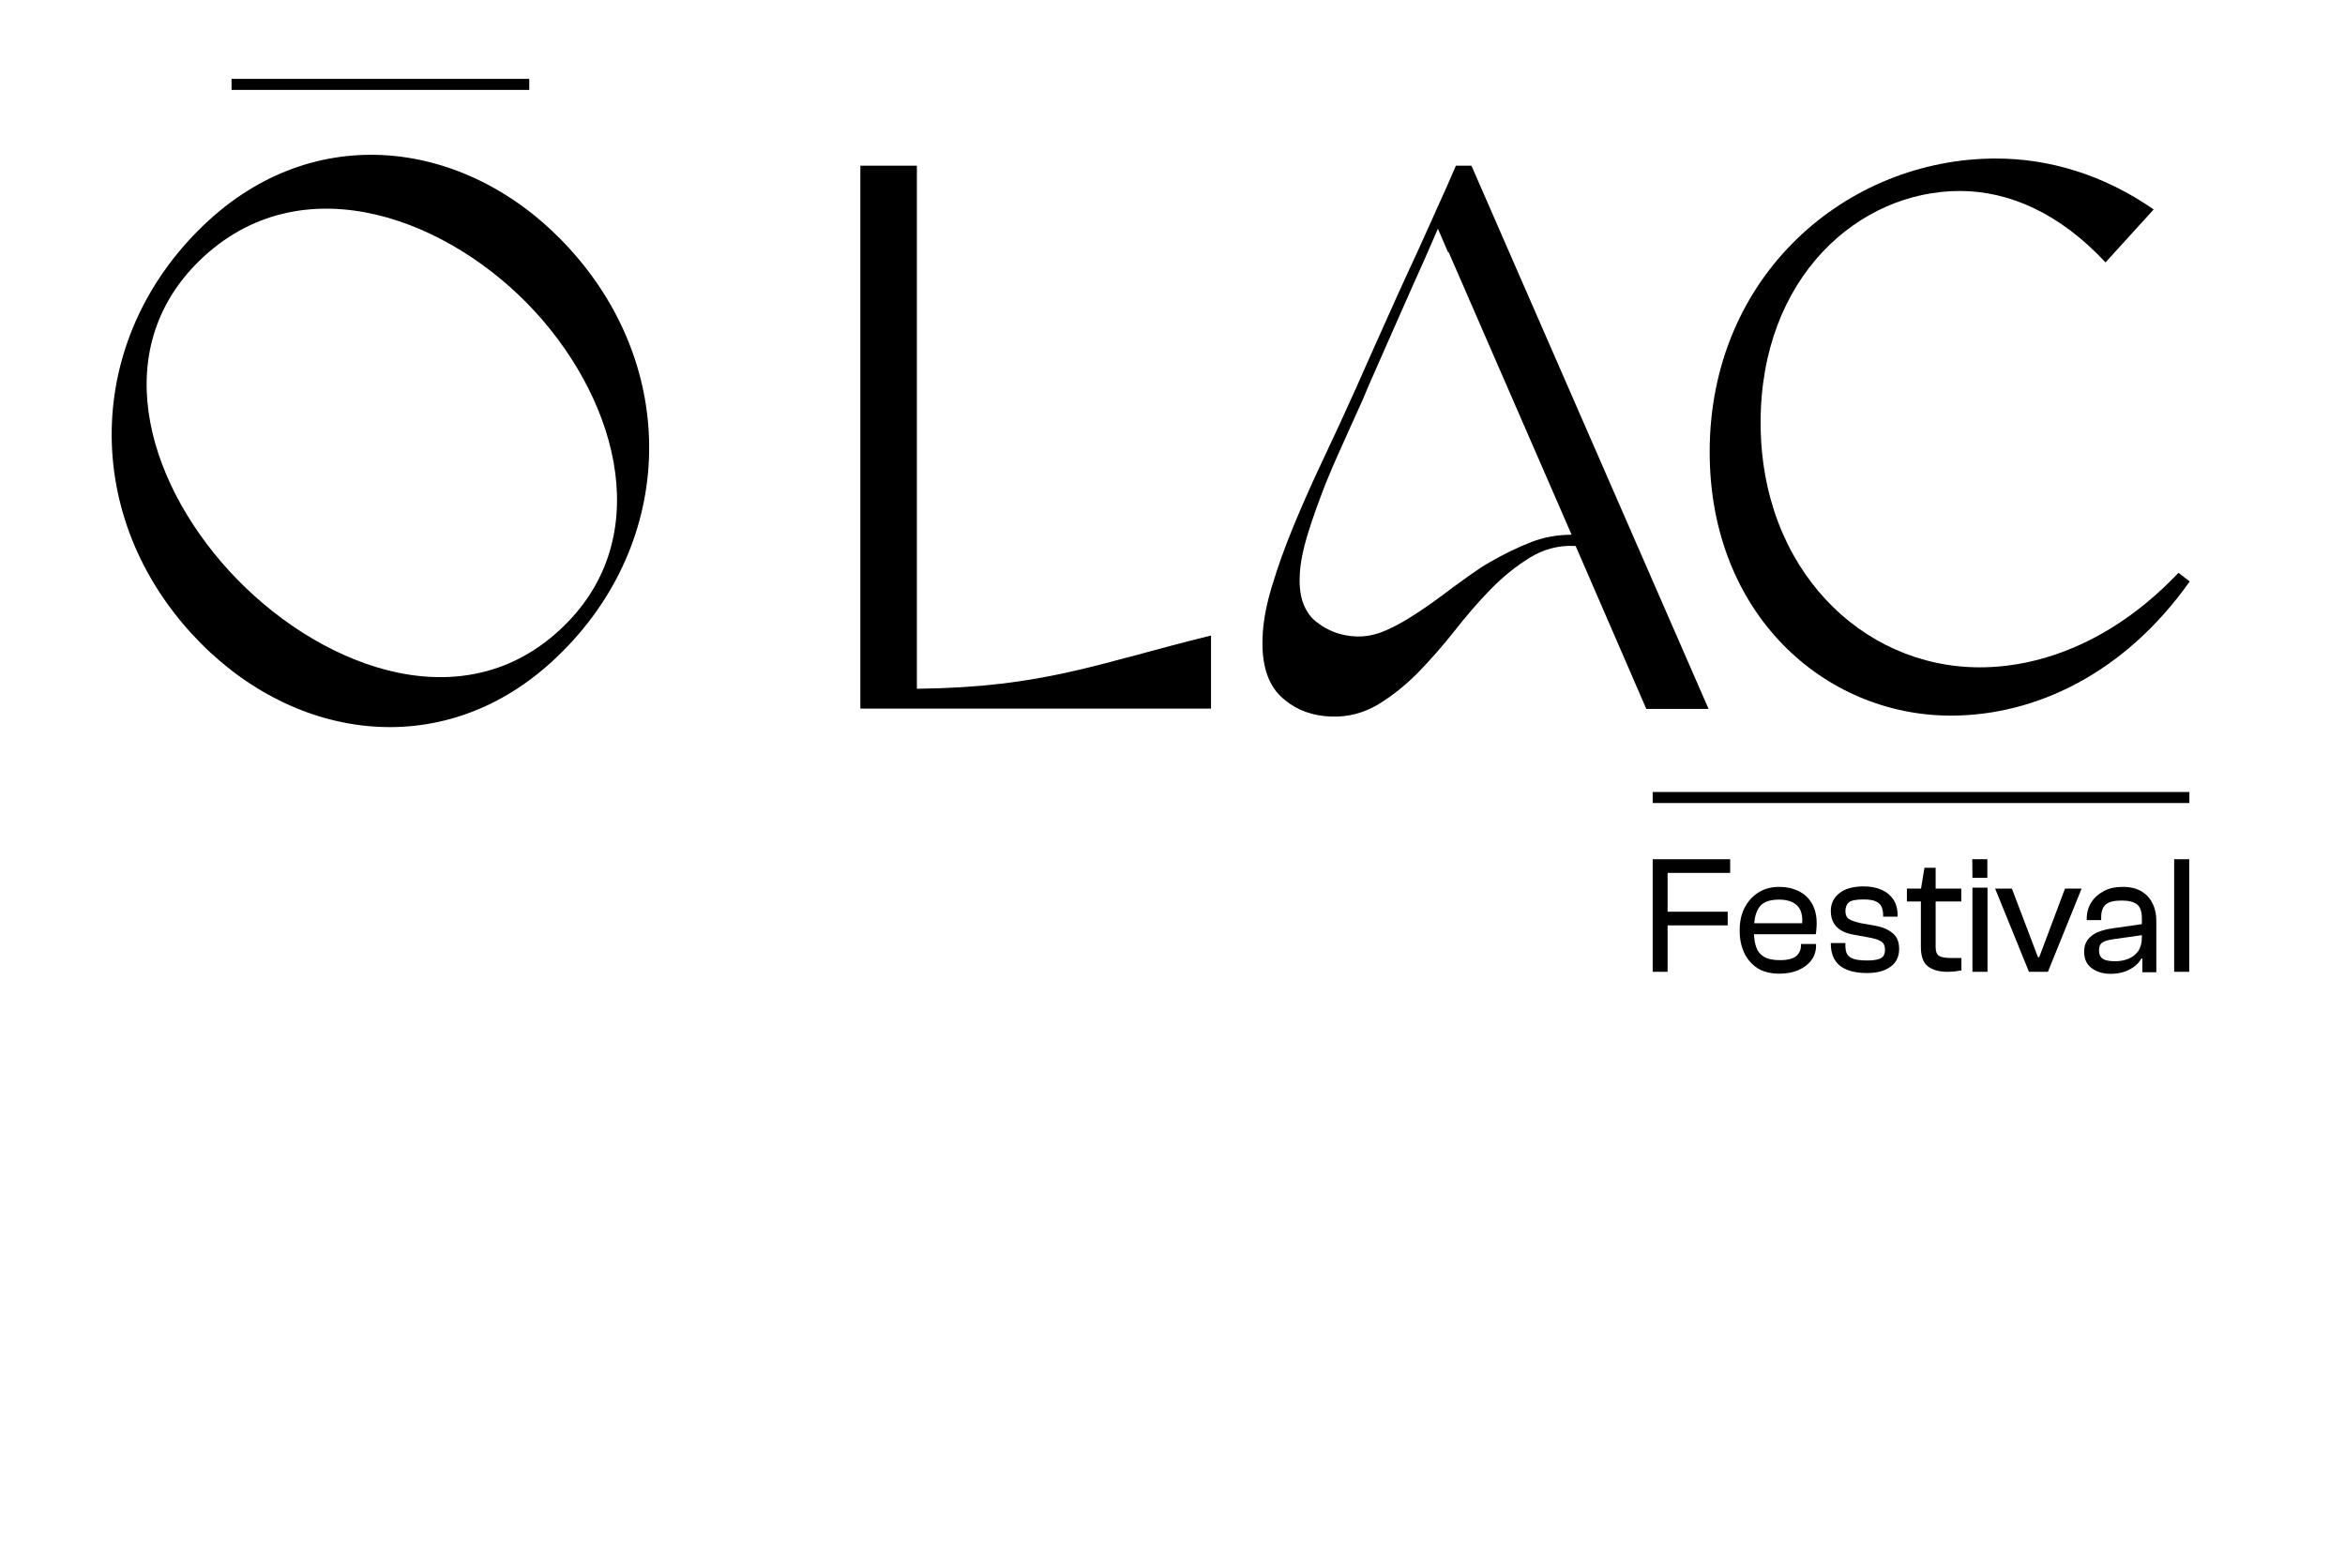
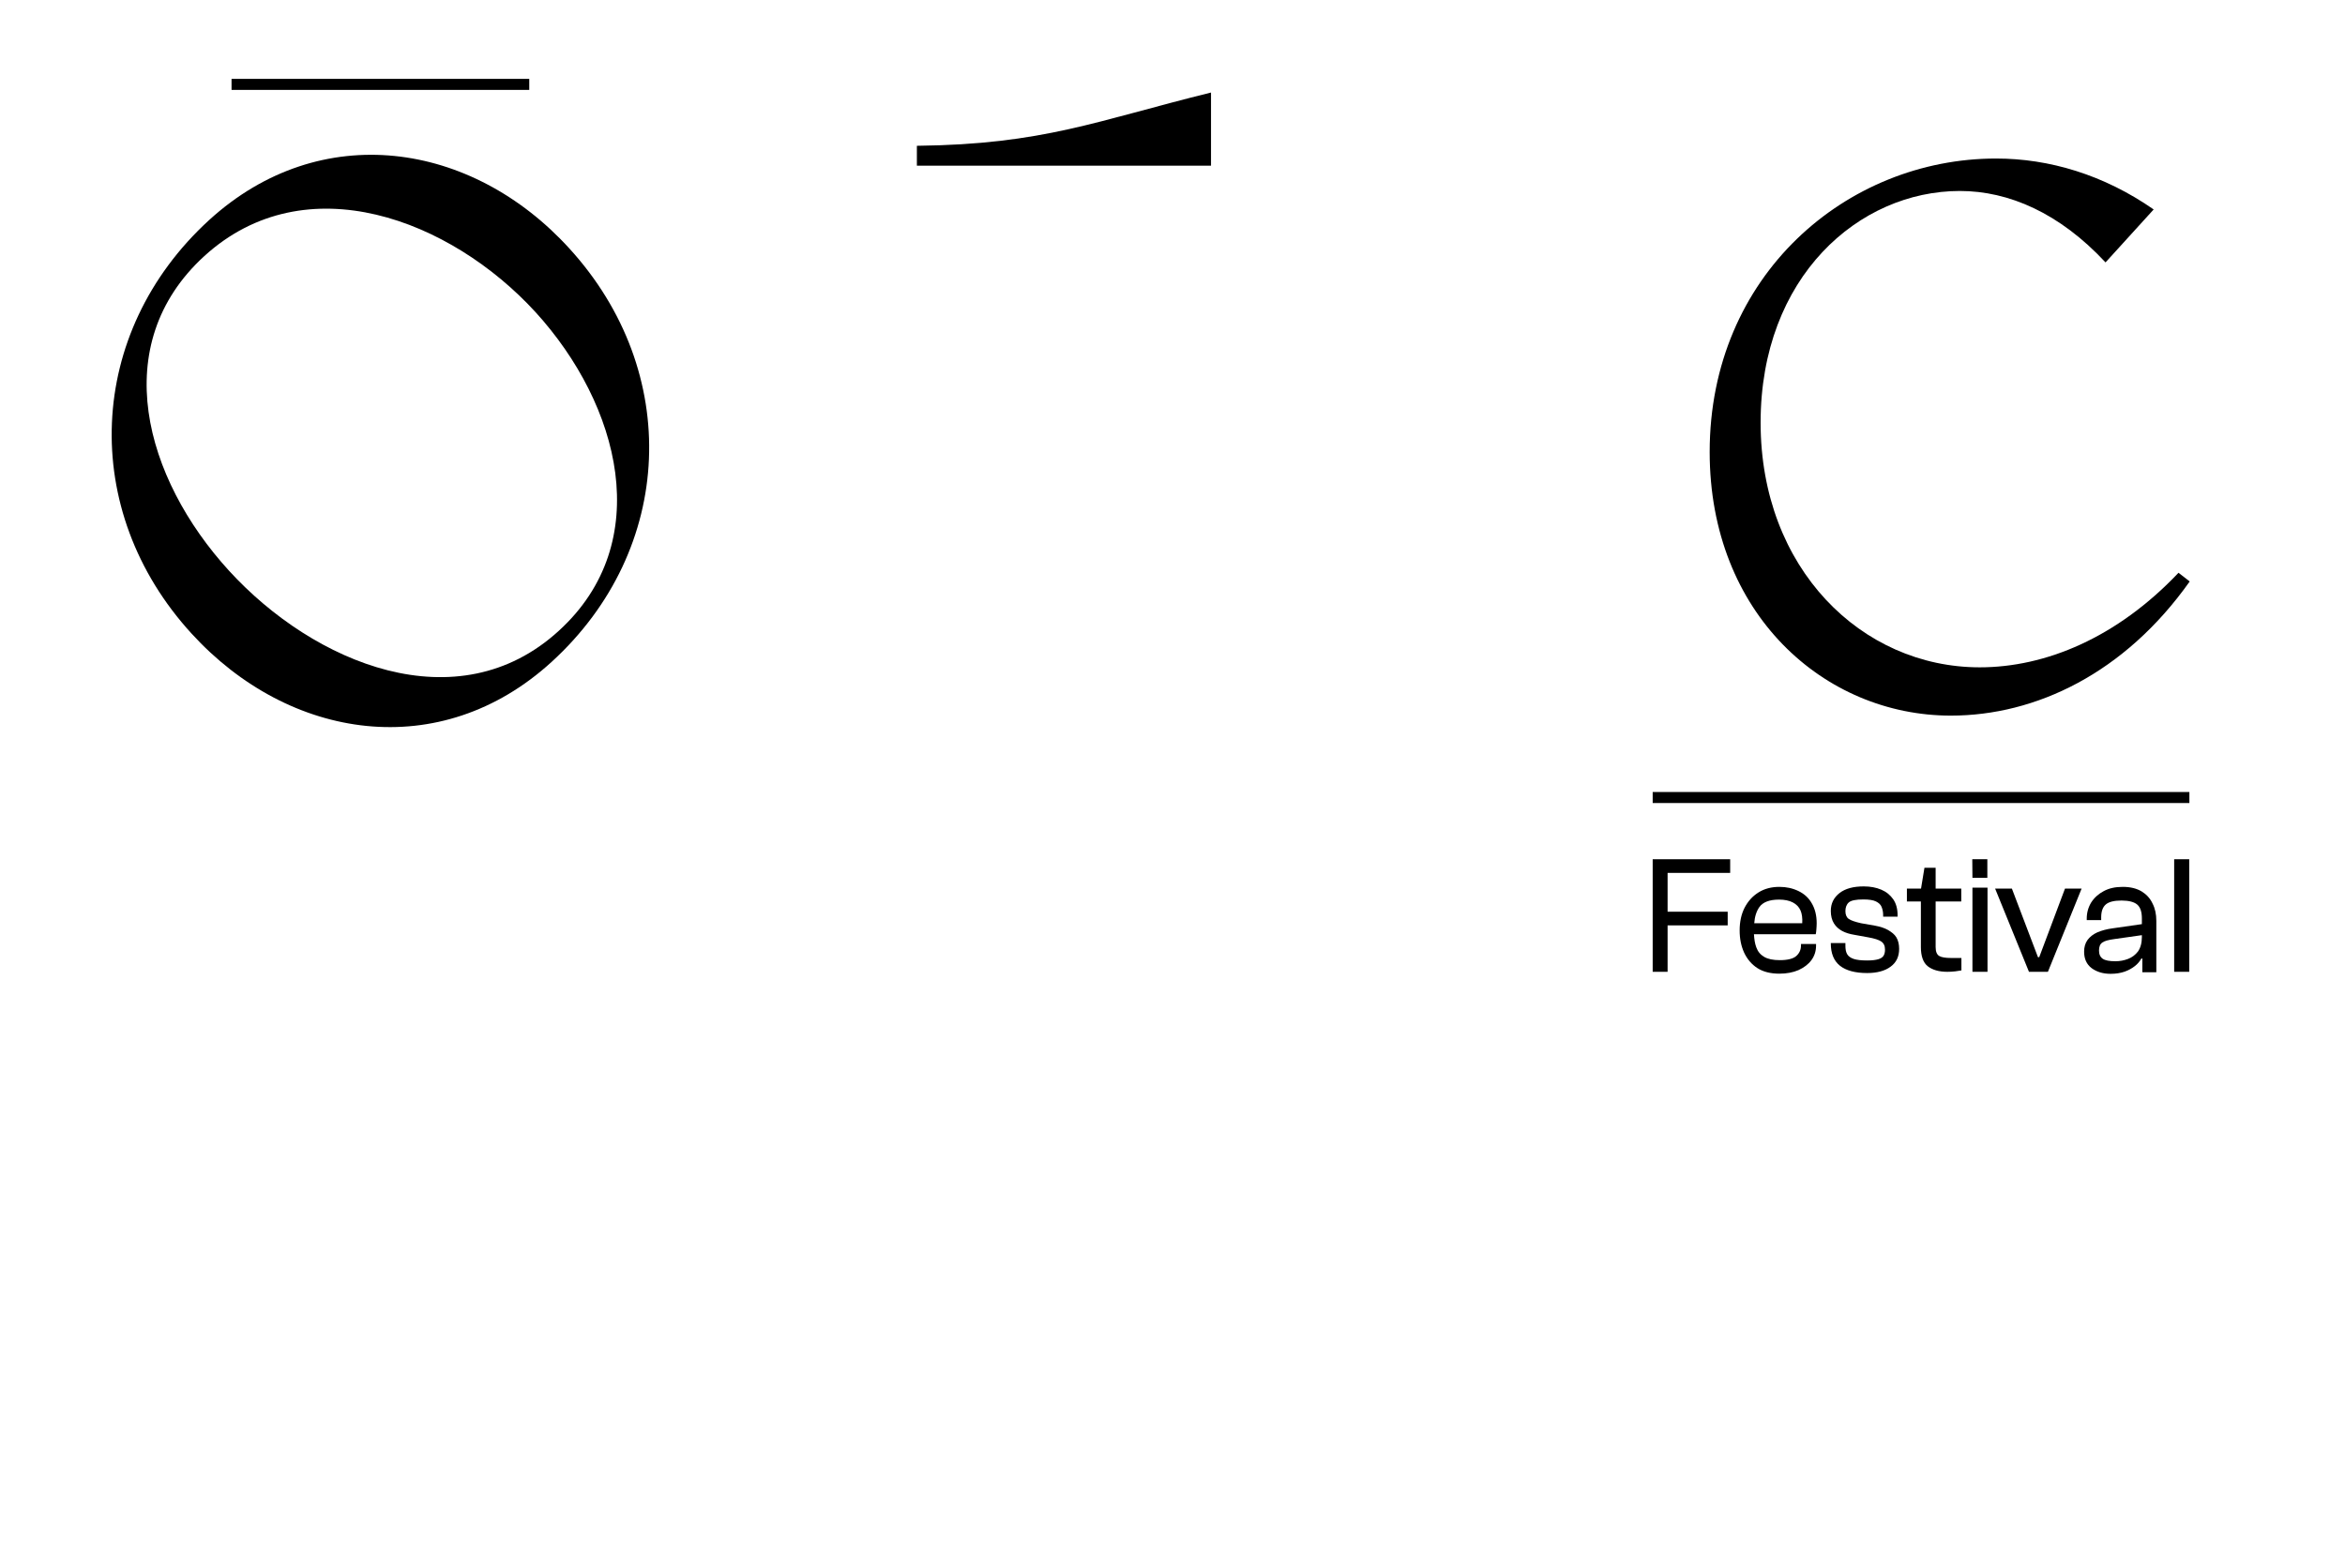
<svg xmlns="http://www.w3.org/2000/svg" version="1.1" id="Calque_1" x="0px" y="0px" viewBox="0 0 151 101" style="enable-background:new 0 0 151 101;" xml:space="preserve">
  <g>
    <polygon points="106.72,55.34 106.42,55.34 106.42,62.59 107.38,62.59 107.38,59.6 111.25,59.6 111.25,58.72 107.38,58.72    107.38,56.22 111.41,56.22 111.41,55.34 107.38,55.34  " />
    <path d="M115.81,57.39c-0.37-0.18-0.78-0.27-1.23-0.27c-0.52,0-0.97,0.12-1.35,0.36c-0.38,0.24-0.67,0.56-0.89,0.98   c-0.21,0.41-0.32,0.9-0.32,1.46c0,0.56,0.1,1.02,0.29,1.44c0.2,0.42,0.48,0.75,0.85,0.99c0.37,0.24,0.85,0.36,1.42,0.36   c0.47,0,0.88-0.08,1.23-0.23c0.35-0.16,0.63-0.37,0.83-0.64c0.2-0.27,0.3-0.59,0.3-0.94v-0.1h-0.97v0.09c0,0.27-0.1,0.5-0.3,0.68   c-0.2,0.18-0.56,0.27-1.07,0.27c-0.43,0-0.76-0.07-1-0.21c-0.24-0.14-0.41-0.34-0.51-0.62c-0.09-0.24-0.13-0.52-0.15-0.84h3.98   c0.02-0.08,0.03-0.18,0.04-0.31s0.02-0.26,0.02-0.4c0-0.5-0.11-0.93-0.31-1.27C116.47,57.83,116.18,57.57,115.81,57.39   L115.81,57.39z M113.29,58.42c0.23-0.32,0.65-0.48,1.27-0.48c0.35,0,0.65,0.06,0.88,0.18c0.23,0.12,0.4,0.29,0.5,0.52   c0.09,0.21,0.13,0.48,0.11,0.82h-3.09C112.99,59.04,113.1,58.69,113.29,58.42L113.29,58.42z" />
    <path d="M121.58,59.9c-0.23-0.13-0.51-0.22-0.84-0.28l-0.91-0.16c-0.39-0.09-0.65-0.18-0.79-0.28c-0.14-0.1-0.21-0.27-0.21-0.5   s0.07-0.43,0.22-0.56s0.46-0.19,0.94-0.19c0.36,0,0.63,0.04,0.81,0.13c0.18,0.09,0.3,0.2,0.36,0.35s0.1,0.32,0.1,0.52v0.11h0.93   v-0.09c0-0.41-0.09-0.75-0.28-1.03c-0.19-0.27-0.44-0.48-0.77-0.62c-0.33-0.14-0.7-0.21-1.13-0.21c-0.67,0-1.19,0.14-1.56,0.43   c-0.37,0.29-0.56,0.67-0.56,1.15c0,0.32,0.07,0.59,0.2,0.8c0.13,0.21,0.31,0.37,0.53,0.49c0.22,0.12,0.49,0.2,0.8,0.25l0.88,0.16   c0.4,0.07,0.68,0.16,0.84,0.27c0.16,0.11,0.24,0.28,0.24,0.52c0,0.16-0.03,0.29-0.09,0.39c-0.06,0.1-0.17,0.18-0.34,0.23   c-0.17,0.05-0.4,0.08-0.71,0.08c-0.38,0-0.67-0.03-0.88-0.1c-0.2-0.07-0.34-0.17-0.42-0.31c-0.08-0.14-0.11-0.32-0.11-0.55v-0.16   h-0.94v0.03c0,0.64,0.2,1.12,0.59,1.43c0.39,0.31,0.98,0.47,1.75,0.47c0.64,0,1.15-0.14,1.51-0.41c0.37-0.27,0.55-0.65,0.55-1.15   c0-0.29-0.06-0.54-0.18-0.74S121.81,60.04,121.58,59.9L121.58,59.9z" />
    <path d="M124.64,55.89h-0.72l-0.22,1.34h-0.91v0.83h0.9V61c0,0.58,0.15,1,0.44,1.23s0.71,0.36,1.26,0.36   c0.18,0,0.36-0.01,0.52-0.03s0.3-0.04,0.39-0.06v-0.8h-0.66c-0.36,0-0.62-0.04-0.77-0.13s-0.23-0.28-0.23-0.57v-2.94h1.65v-0.83   h-1.65V55.89L124.64,55.89z" />
    <rect x="127.01" y="57.17" width="0.97" height="5.42" />
    <polygon points="127.97,56.54 127.97,55.34 127,55.34 127.01,56.54  " />
    <polygon points="131.31,61.65 131.23,61.65 129.55,57.23 128.47,57.23 130.65,62.59 131.87,62.59 134.04,57.23 132.97,57.23  " />
    <path d="M137.9,57.41c-0.32-0.19-0.72-0.29-1.21-0.29s-0.88,0.09-1.22,0.27s-0.61,0.42-0.81,0.73c-0.19,0.31-0.29,0.66-0.29,1.04   v0.1h0.93v-0.18c0-0.38,0.1-0.66,0.3-0.83c0.2-0.17,0.54-0.25,1.01-0.25s0.81,0.09,1.01,0.26c0.2,0.17,0.3,0.47,0.3,0.89v0.37   l-1.88,0.27c-0.38,0.05-0.71,0.14-0.99,0.26c-0.27,0.12-0.48,0.29-0.63,0.49c-0.15,0.21-0.22,0.46-0.22,0.75   c0,0.47,0.16,0.82,0.49,1.07c0.33,0.24,0.73,0.36,1.22,0.36c0.34,0,0.64-0.05,0.9-0.14c0.26-0.09,0.48-0.22,0.66-0.36   s0.32-0.31,0.42-0.49l0.06,0.01v0.88h0.9v-3.31c0-0.43-0.08-0.8-0.24-1.11C138.45,57.85,138.21,57.6,137.9,57.41L137.9,57.41z    M137.67,61.28c-0.17,0.22-0.38,0.38-0.64,0.48c-0.26,0.1-0.53,0.15-0.81,0.15c-0.39,0-0.66-0.05-0.82-0.16   c-0.16-0.11-0.24-0.29-0.24-0.53c0-0.25,0.07-0.42,0.22-0.52c0.14-0.1,0.4-0.17,0.78-0.22l1.76-0.25v0.13   C137.92,60.74,137.83,61.05,137.67,61.28L137.67,61.28z" />
    <rect x="140" y="55.34" width="0.97" height="7.25" />
    <rect x="106.42" y="51.01" width="34.56" height="0.71" />
-     <path d="M59.04,10.67h-3.64v34.97h22.58v-4.71c-7.38,1.82-10.79,3.34-18.94,3.43L59.04,10.67L59.04,10.67z" />
+     <path d="M59.04,10.67h-3.64h22.58v-4.71c-7.38,1.82-10.79,3.34-18.94,3.43L59.04,10.67L59.04,10.67z" />
    <path d="M140.28,36.89c-3.97,4.19-8.57,6.09-12.8,6.09c-7.61,0-14.11-6.37-14.11-15.76S119.7,12.3,126.2,12.3   c3.15,0,6.42,1.42,9.38,4.6l3.1-3.41c-3.22-2.24-6.73-3.28-10.15-3.28c-9.61,0-18.44,7.51-18.44,18.9   c0,10.42,7.38,16.98,15.53,16.98c5.46,0,11.19-2.72,15.38-8.64L140.28,36.89L140.28,36.89z" />
-     <path d="M93.75,10.67l-0.61,1.4l-0.27,0.6l-0.42,0.93c-0.33,0.75-0.72,1.61-1.18,2.62c-0.47,1.01-0.94,2.04-1.42,3.1   c-0.48,1.06-0.93,2.09-1.38,3.08c-0.44,1-0.83,1.85-1.15,2.59c-0.7,1.56-1.41,3.1-2.12,4.6c-0.71,1.5-1.35,2.94-1.91,4.3   c-0.56,1.36-1.02,2.64-1.38,3.85c-0.04,0.14-0.09,0.27-0.12,0.41c-0.3,1.05-0.46,2.02-0.49,2.91c-0.07,1.72,0.33,2.99,1.18,3.8   c0.09,0.08,0.18,0.17,0.26,0.23c0.8,0.66,1.8,1.02,2.97,1.06c1.08,0.04,2.07-0.22,2.98-0.75c0.89-0.53,1.76-1.22,2.58-2.04   c0.82-0.84,1.61-1.74,2.37-2.7c0.76-0.97,1.54-1.88,2.34-2.7c0.81-0.83,1.66-1.51,2.54-2.05c0.88-0.54,1.83-0.79,2.84-0.75   l0.1,0.01c0.02,0.04,0.03,0.08,0.05,0.11l4.5,10.38h4.01L94.75,10.67L93.75,10.67L93.75,10.67z M98.61,34.91   c-0.88,0.34-1.78,0.78-2.68,1.3l0,0c-0.21,0.12-0.41,0.24-0.61,0.37c-0.52,0.35-1.03,0.71-1.54,1.09c-0.14,0.09-0.26,0.19-0.4,0.29   c-0.73,0.56-1.44,1.07-2.13,1.52c-0.42,0.28-0.83,0.53-1.23,0.74c-0.26,0.15-0.53,0.26-0.78,0.38c-0.65,0.29-1.31,0.42-1.94,0.39   c-0.95-0.04-1.8-0.35-2.55-0.95c-0.22-0.17-0.39-0.36-0.54-0.6c-0.38-0.57-0.56-1.34-0.52-2.3c0.02-0.8,0.21-1.74,0.53-2.78   c0.32-1.05,0.71-2.09,1.12-3.16c0.43-1.06,0.87-2.06,1.31-3.02c0.44-0.97,0.8-1.78,1.1-2.44l0.34-0.81   c0.47-1.08,0.95-2.17,1.43-3.25c0.56-1.27,1.08-2.43,1.54-3.48c0.48-1.07,0.88-1.95,1.19-2.69c0.13-0.31,0.25-0.57,0.34-0.78   l0.65,1.51h0.04l7.92,18.2h-0.06C100.28,34.45,99.43,34.59,98.61,34.91L98.61,34.91z" />
    <path d="M13.47,14.17c-7.93,7.25-8.39,18.7-1.14,26.63c6.3,6.9,16.03,8.37,23.19,1.83c7.94-7.25,8.39-18.69,1.14-26.63   C30.38,9.1,20.64,7.63,13.47,14.17z M35.98,40.63c-6.52,5.96-15.77,2.11-21.24-3.88c-5.43-5.95-7.84-14.54-1.58-20.26   c6.53-5.95,15.86-2.36,21.33,3.62C39.92,26.07,42.24,34.93,35.98,40.63L35.98,40.63z" />
    <rect x="14.91" y="5.08" width="19.17" height="0.71" />
  </g>
</svg>